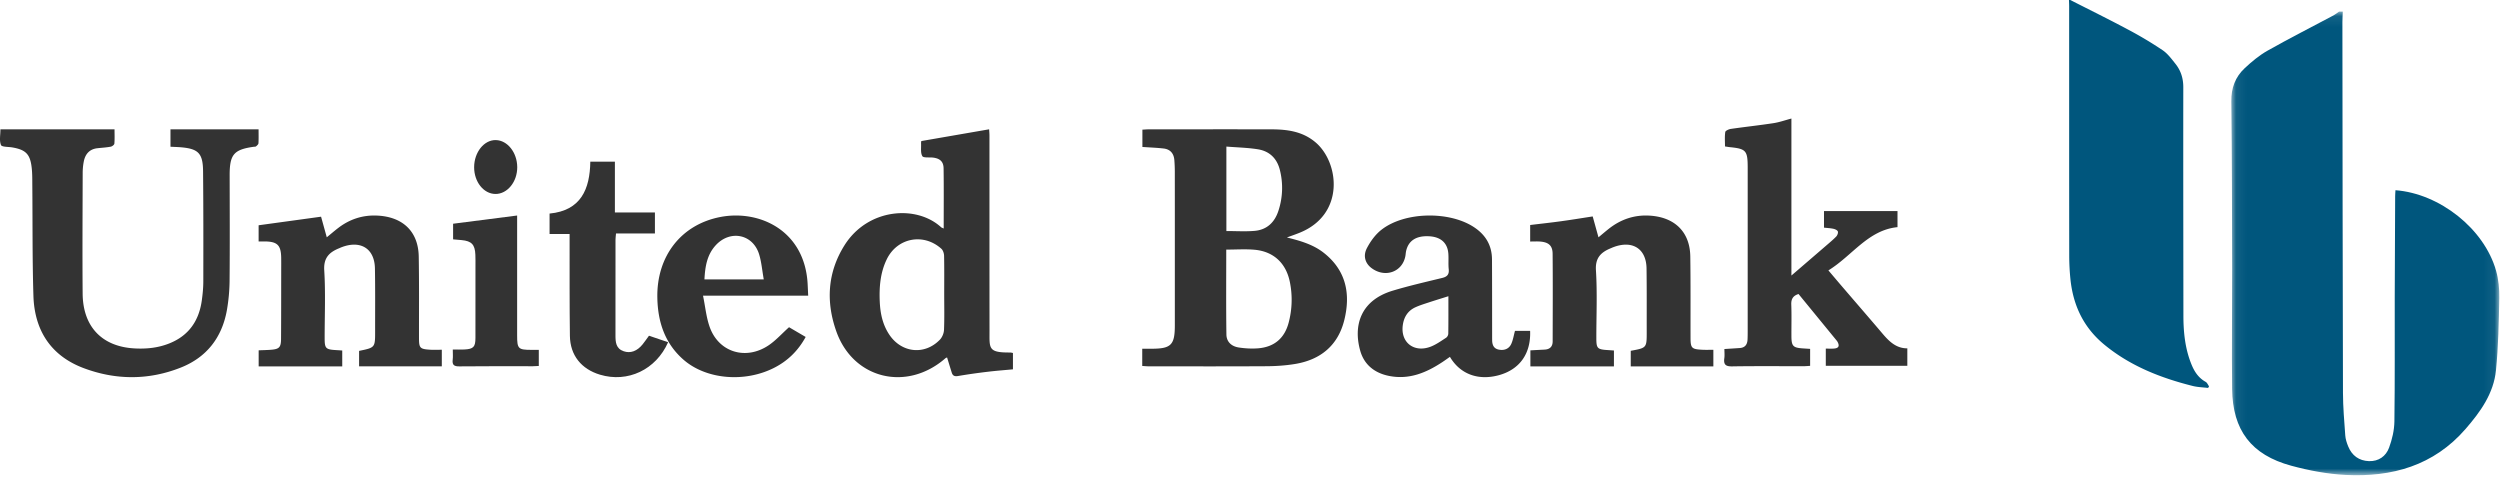
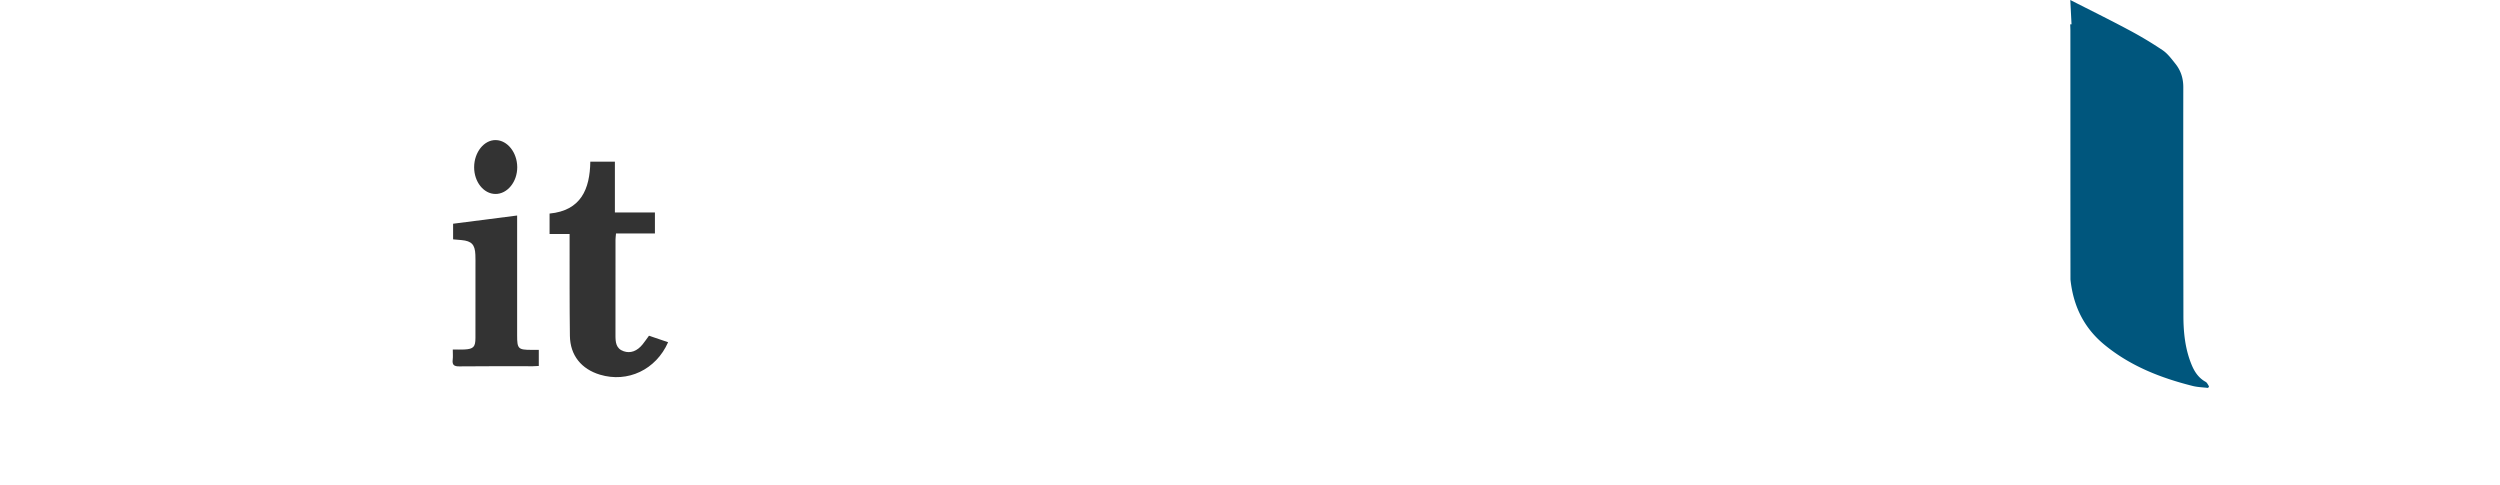
<svg xmlns="http://www.w3.org/2000/svg" xmlns:xlink="http://www.w3.org/1999/xlink" width="232" height="45">
  <defs>
    <path id="a" d="M.065.079h24.871v43.023H.066z" />
  </defs>
  <g fill="none" fill-rule="evenodd">
    <g transform="translate(207 1)">
      <mask id="b" fill="#fff">
        <use xlink:href="#a" />
      </mask>
-       <path d="M10.41.079c-.011.33-.036.659-.035.988.013 11.463.023 22.925.053 34.388.004 1.32.118 2.641.213 3.96.025.341.14.687.27 1.009.347.858 1.01 1.336 1.928 1.369.894.031 1.575-.45 1.867-1.247.283-.768.482-1.614.494-2.428.052-3.853.023-7.706.031-11.56.007-3.113.024-6.227.039-9.341 0-.189.019-.377.029-.566 4.12.315 8.24 3.594 9.335 7.469.229.811.317 1.693.3 2.539-.043 2.233-.087 4.474-.307 6.694-.212 2.152-1.438 3.859-2.825 5.456-2.955 3.403-6.824 4.486-11.13 4.265-1.695-.086-3.405-.41-5.047-.856C1.915 41.21.185 38.927.14 35.09c-.044-3.716.01-7.433.003-11.15C.132 18.763.128 13.586.066 8.41.05 7.166.434 6.144 1.309 5.327c.648-.605 1.35-1.191 2.117-1.624C5.442 2.565 7.508 1.518 9.551.428c.18-.096.34-.232.51-.35h.35z" fill="#00567D" mask="url(#b)" />
    </g>
-     <path d="M192.123 0c1.796.915 3.604 1.805 5.38 2.754a35.533 35.533 0 013.185 1.903c.474.321.836.817 1.197 1.27.502.631.726 1.352.725 2.166-.009 7.059.002 14.117.01 21.176.001 1.558.153 3.097.754 4.562.27.66.644 1.237 1.31 1.605.141.078.212.274.316.417l-.089.147c-.475-.058-.964-.067-1.424-.182-2.987-.75-5.792-1.852-8.188-3.82-1.953-1.603-2.904-3.655-3.16-6.059a22.138 22.138 0 01-.115-2.26c-.009-7.694-.005-15.39-.007-23.084 0-.198-.011-.397-.017-.595h.123z" fill="#00567D" />
-     <path d="M113.808 13.602v7.838c.9 0 1.764.058 2.617-.015 1.14-.099 1.86-.787 2.208-1.85a6.78 6.78 0 00.146-3.775c-.262-1.08-.953-1.77-2.045-1.945-.944-.152-1.91-.17-2.926-.253m-.012 9.562c0 2.665-.023 5.272.015 7.88.01.67.46 1.099 1.148 1.203.59.09 1.203.124 1.797.077 1.49-.12 2.447-.933 2.827-2.366a8.26 8.26 0 00.115-3.793c-.356-1.756-1.524-2.835-3.285-2.989-.856-.074-1.724-.012-2.617-.012m5.629-1.127c1.245.31 2.425.646 3.412 1.418 2.087 1.634 2.514 3.82 1.915 6.242-.583 2.358-2.202 3.696-4.592 4.084-.87.142-1.76.2-2.642.205-3.64.023-7.28.011-10.92.009-.196 0-.391-.022-.598-.034v-1.598h.855c1.825-.001 2.17-.346 2.17-2.177v-7.003c0-2.415.001-4.829-.002-7.243 0-.359-.015-.718-.042-1.076-.048-.616-.373-1.012-1.002-1.083-.636-.072-1.278-.095-1.964-.143v-1.606c.212-.01.407-.029.602-.029 3.781-.002 7.562-.006 11.344 0 1.488.004 2.912.182 4.12 1.206 2.196 1.86 2.756 6.66-1.445 8.378-.399.163-.807.3-1.211.45M15.82 13.617v-1.616h8.176c0 .426.014.86-.01 1.292-.006.102-.13.21-.222.287-.052.044-.15.031-.227.042-1.85.261-2.229.722-2.225 2.663.006 3.232.023 6.464-.006 9.696a16.85 16.85 0 01-.252 2.809c-.461 2.569-1.908 4.383-4.275 5.32-2.98 1.182-6.026 1.173-9.014.052-3.002-1.127-4.562-3.454-4.663-6.703-.106-3.389-.072-6.783-.103-10.175-.005-.561.006-1.127-.054-1.684-.137-1.285-.54-1.697-1.786-1.916-.373-.067-.989-.032-1.069-.227-.167-.405-.05-.934-.05-1.457h10.588c0 .434.023.886-.015 1.332-.01.107-.21.257-.341.281-.403.075-.815.098-1.223.142-.721.078-1.128.515-1.27 1.215-.071.35-.105.715-.106 1.073-.01 3.734-.034 7.468-.004 11.202.025 3.078 1.798 4.919 4.802 5.087 1.106.062 2.183-.043 3.228-.458 1.803-.715 2.768-2.087 3.031-4.012.078-.575.136-1.158.137-1.738.006-3.412.01-6.824-.023-10.237-.015-1.657-.44-2.08-2.045-2.218-.309-.027-.619-.033-.979-.052m71.802 13.648c0-1.173.013-2.346-.011-3.519-.005-.226-.094-.52-.255-.663-1.654-1.483-4.081-1.02-5.055.96-.613 1.249-.719 2.588-.66 3.95.048 1.09.265 2.133.885 3.061 1.138 1.704 3.283 1.931 4.694.47.219-.226.371-.603.384-.917.046-1.112.018-2.227.018-3.342m-.047-6.058c0-1.912.017-3.748-.01-5.584-.008-.624-.336-.915-.962-.996-.35-.045-.907.04-1.01-.137-.184-.316-.097-.785-.119-1.19-.004-.076.016-.154.022-.21L91.79 12c.01.16.032.381.032.602.002 6.029-.003 12.057.005 18.085.003 1.641-.154 2.044 1.92 2.025.075 0 .15.025.254.044v1.518c-.778.074-1.55.13-2.316.223a54.98 54.98 0 00-2.78.397c-.328.056-.495-.031-.584-.318-.145-.464-.286-.93-.432-1.405-.053.025-.114.04-.155.076-3.579 3.123-8.543 1.938-10.117-2.478-.98-2.75-.836-5.488.759-8.017 2.167-3.435 6.674-3.758 8.961-1.663.04.036.1.05.239.118m80.404 11.169v1.576c-.215.011-.419.032-.623.032-2.203.002-4.406-.021-6.607.016-.587.01-.82-.149-.732-.76.038-.27.007-.548.007-.85.52-.034.978-.06 1.435-.093.467-.033.689-.314.712-.777.013-.259.014-.517.014-.776V15.571c0-1.6-.142-1.763-1.674-1.917-.115-.012-.228-.034-.432-.064 0-.446-.04-.9.025-1.337.018-.125.33-.263.52-.291 1.318-.19 2.642-.332 3.958-.533.545-.084 1.074-.274 1.66-.429v14.57c1.136-.978 2.167-1.864 3.196-2.753.326-.281.66-.555.96-.864.105-.11.194-.335.156-.465-.034-.118-.245-.218-.395-.252-.279-.064-.57-.075-.893-.111v-1.536h6.821v1.49c-2.73.268-4.207 2.661-6.413 4.013.49.577.916 1.083 1.347 1.585 1.215 1.417 2.44 2.827 3.647 4.25.624.737 1.277 1.403 2.331 1.4v1.62h-7.566V32.35c.25 0 .511.018.768-.004.434-.035.53-.247.312-.639a.622.622 0 00-.068-.097 8859.705 8859.705 0 00-3.542-4.326c-.503.158-.693.457-.673.981.037.974.008 1.95.013 2.927.004.918.148 1.074 1.027 1.137.226.016.453.03.71.046M33.324 33.998v-1.436c1.487-.305 1.488-.305 1.487-1.81-.002-1.945.016-3.891-.017-5.837-.03-1.864-1.35-2.667-3.145-1.954-.054.021-.105.048-.159.07-.946.378-1.47.904-1.4 2.051.13 2.089.037 4.19.038 6.286 0 .98.09 1.067 1.122 1.124.154.008.307.02.51.034V34h-7.756v-1.49c.364-.015.726-.022 1.087-.048.811-.056.984-.213.99-.998.015-2.113.011-4.228.015-6.343 0-.412.005-.823-.002-1.235-.022-1.141-.367-1.471-1.536-1.481H24v-1.5l5.795-.796.53 1.913c.365-.299.708-.595 1.067-.87 1.058-.81 2.264-1.21 3.618-1.145 2.384.113 3.808 1.487 3.849 3.793.044 2.526.02 5.052.024 7.578.002.925.086 1.018 1.048 1.077.326.02.654.003 1.069.003v1.54h-7.676zM142 22.412v-1.531c.964-.117 1.919-.22 2.87-.351.954-.13 1.905-.288 2.932-.445l.537 1.938c.334-.276.647-.547.973-.803 1.096-.86 2.344-1.293 3.764-1.21 2.348.138 3.753 1.52 3.784 3.792.035 2.507.017 5.015.022 7.524.002.983.095 1.083 1.114 1.132.306.015.612.003 1.004.003V34h-7.667v-1.446c1.483-.27 1.483-.27 1.482-1.75-.003-1.964.011-3.93-.016-5.894-.025-1.858-1.344-2.663-3.143-1.948-.053.02-.105.046-.158.068-.942.382-1.468.904-1.395 2.054.13 2.088.036 4.19.037 6.285 0 .977.087 1.062 1.124 1.122l.509.036V34h-7.753v-1.487c.447-.024.885-.048 1.323-.07.496-.026.743-.293.744-.758.006-2.713.021-5.427-.004-8.14-.007-.759-.377-1.069-1.16-1.129-.286-.022-.575-.004-.923-.004" fill="#333" />
-     <path d="M134.41 27.49c-.675.212-1.258.39-1.837.581-.412.137-.832.265-1.225.445-.726.334-1.075.938-1.172 1.686-.205 1.584 1.055 2.558 2.593 1.968.508-.196.963-.527 1.424-.822a.518.518 0 00.208-.373c.017-1.126.01-2.254.01-3.485m6.179 3.217h1.405c.083 2.112-.972 3.588-2.916 4.115-1.901.516-3.582-.1-4.526-1.707-.241.169-.474.337-.714.495-1.485.98-3.067 1.643-4.923 1.278-1.364-.269-2.323-1.05-2.686-2.339-.643-2.278-.03-4.656 3.015-5.574 1.515-.456 3.065-.81 4.606-1.186.47-.116.64-.344.591-.808-.05-.474 0-.958-.034-1.434-.072-1.008-.706-1.568-1.798-1.622-1.197-.06-1.923.416-2.129 1.402-.027.131-.033.266-.055.398-.255 1.508-1.885 2.102-3.152 1.149-.572-.43-.809-1.12-.418-1.86.33-.63.789-1.263 1.353-1.7 2.14-1.663 6.224-1.741 8.52-.27 1.137.727 1.722 1.725 1.729 3.029.012 2.298.009 4.595.012 6.893 0 .19 0 .383.002.574.001.438.122.813.633.908.506.095.932-.08 1.14-.532.165-.36.224-.766.345-1.21m-69.712-4.775c-.15-.837-.21-1.61-.432-2.334-.578-1.875-2.686-2.294-4.023-.84-.823.896-.986 1.995-1.051 3.174h5.506zM75 27.438h-9.76c.215 1.039.302 2.027.628 2.93.84 2.325 3.343 3.09 5.449 1.684.677-.453 1.234-1.085 1.905-1.687l1.544.904c-.696 1.274-1.66 2.22-2.928 2.865-2.72 1.384-6.288 1.09-8.4-.746-1.744-1.517-2.398-3.526-2.437-5.772-.067-3.846 2.214-6.786 5.865-7.482 3.605-.687 7.822 1.248 8.083 6.225.017.325.03.65.051 1.08z" fill="#333" />
+     <path d="M192.123 0c1.796.915 3.604 1.805 5.38 2.754a35.533 35.533 0 013.185 1.903c.474.321.836.817 1.197 1.27.502.631.726 1.352.725 2.166-.009 7.059.002 14.117.01 21.176.001 1.558.153 3.097.754 4.562.27.66.644 1.237 1.31 1.605.141.078.212.274.316.417l-.089.147c-.475-.058-.964-.067-1.424-.182-2.987-.75-5.792-1.852-8.188-3.82-1.953-1.603-2.904-3.655-3.16-6.059c-.009-7.694-.005-15.39-.007-23.084 0-.198-.011-.397-.017-.595h.123z" fill="#00567D" />
    <path d="M54.781 15h2.281v4.718h3.715v1.946h-3.61c-.02.24-.048.411-.048.583-.002 2.959.003 5.918-.003 8.876 0 .631.039 1.227.767 1.475.626.214 1.242-.01 1.753-.643.2-.25.38-.514.59-.8l1.774.603c-1.121 2.552-3.752 3.788-6.323 3.012-1.729-.52-2.764-1.798-2.79-3.593-.04-2.898-.022-5.797-.028-8.695v-.767H51v-1.896c2.916-.28 3.743-2.268 3.781-4.819M42.018 32.435c.419 0 .753.015 1.086-.003.83-.044 1.015-.236 1.017-1.066.005-2.217.002-4.436.002-6.653 0-.358.006-.715-.009-1.071-.038-.949-.35-1.275-1.279-1.362l-.788-.068v-1.45L47.99 20v11.137c0 1.224.1 1.325 1.295 1.33H50v1.494c-.191.009-.373.026-.555.026-2.274.001-4.547-.014-6.82.013-.503.006-.675-.145-.613-.638.034-.274.006-.556.006-.927M45.973 18c-1.093-.01-1.978-1.125-1.973-2.488.005-1.391.928-2.54 2.02-2.512 1.078.027 1.97 1.155 1.98 2.504.01 1.366-.915 2.505-2.027 2.496" fill="#333" />
  </g>
</svg>